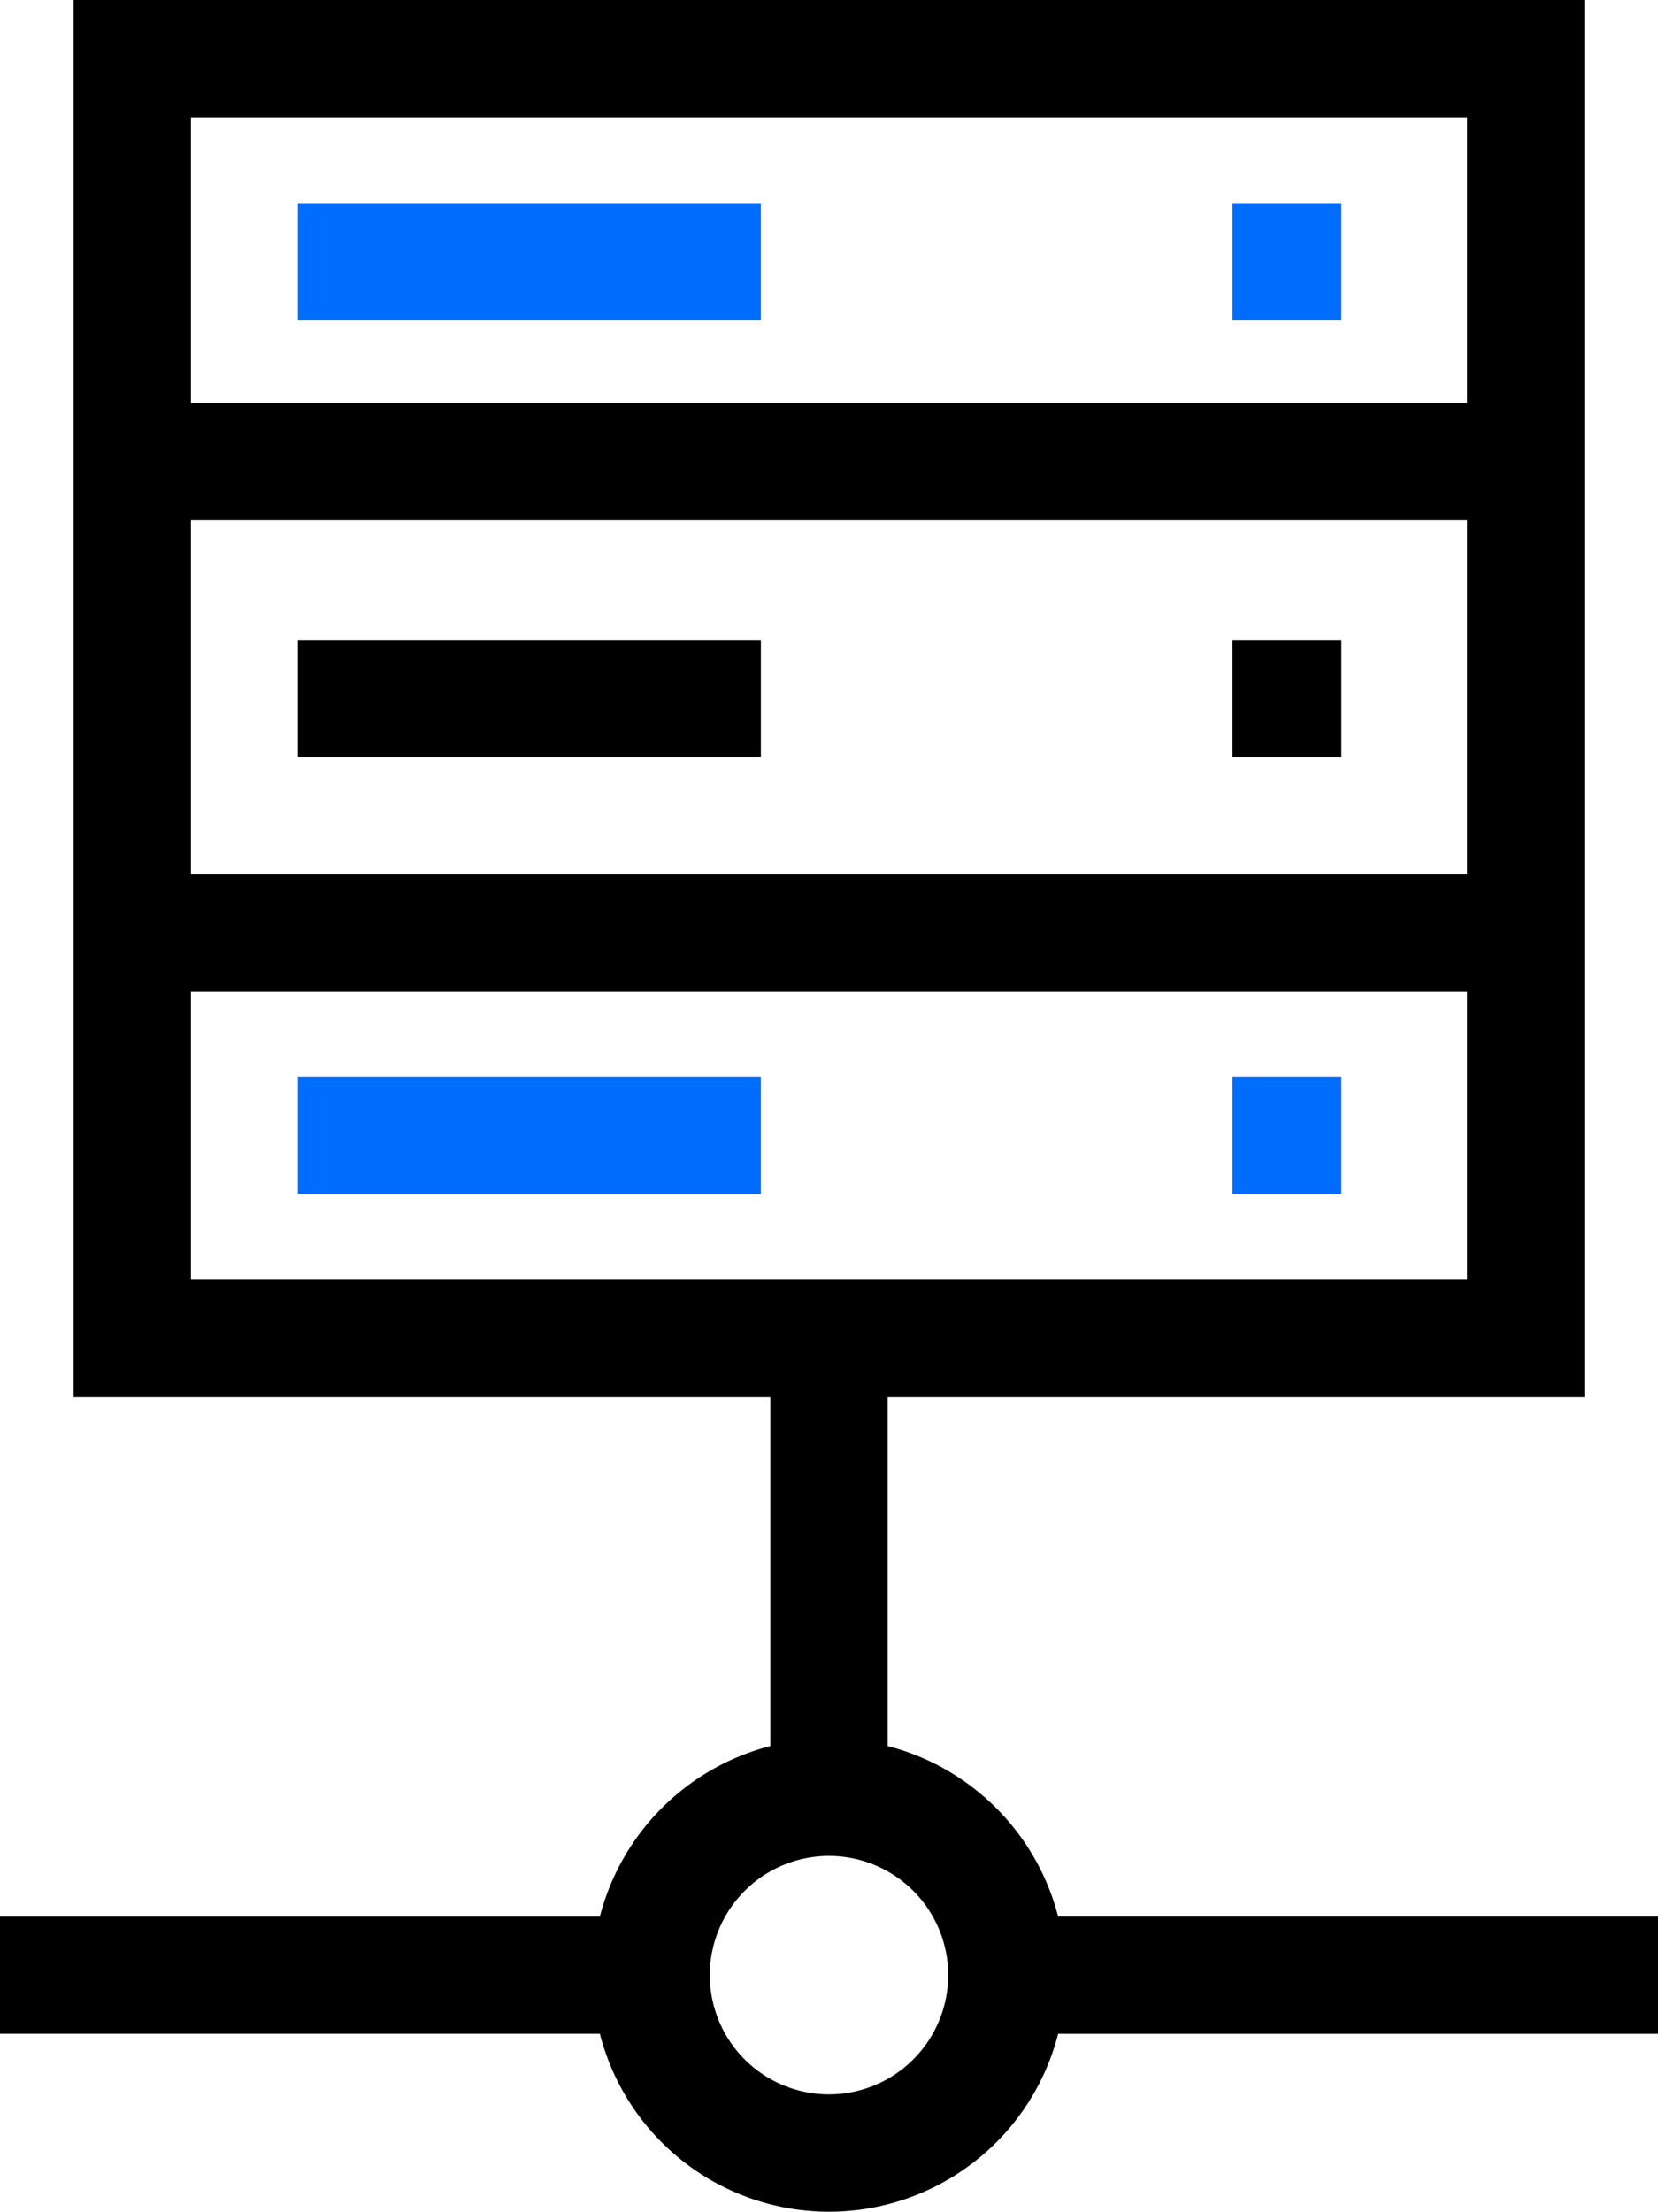
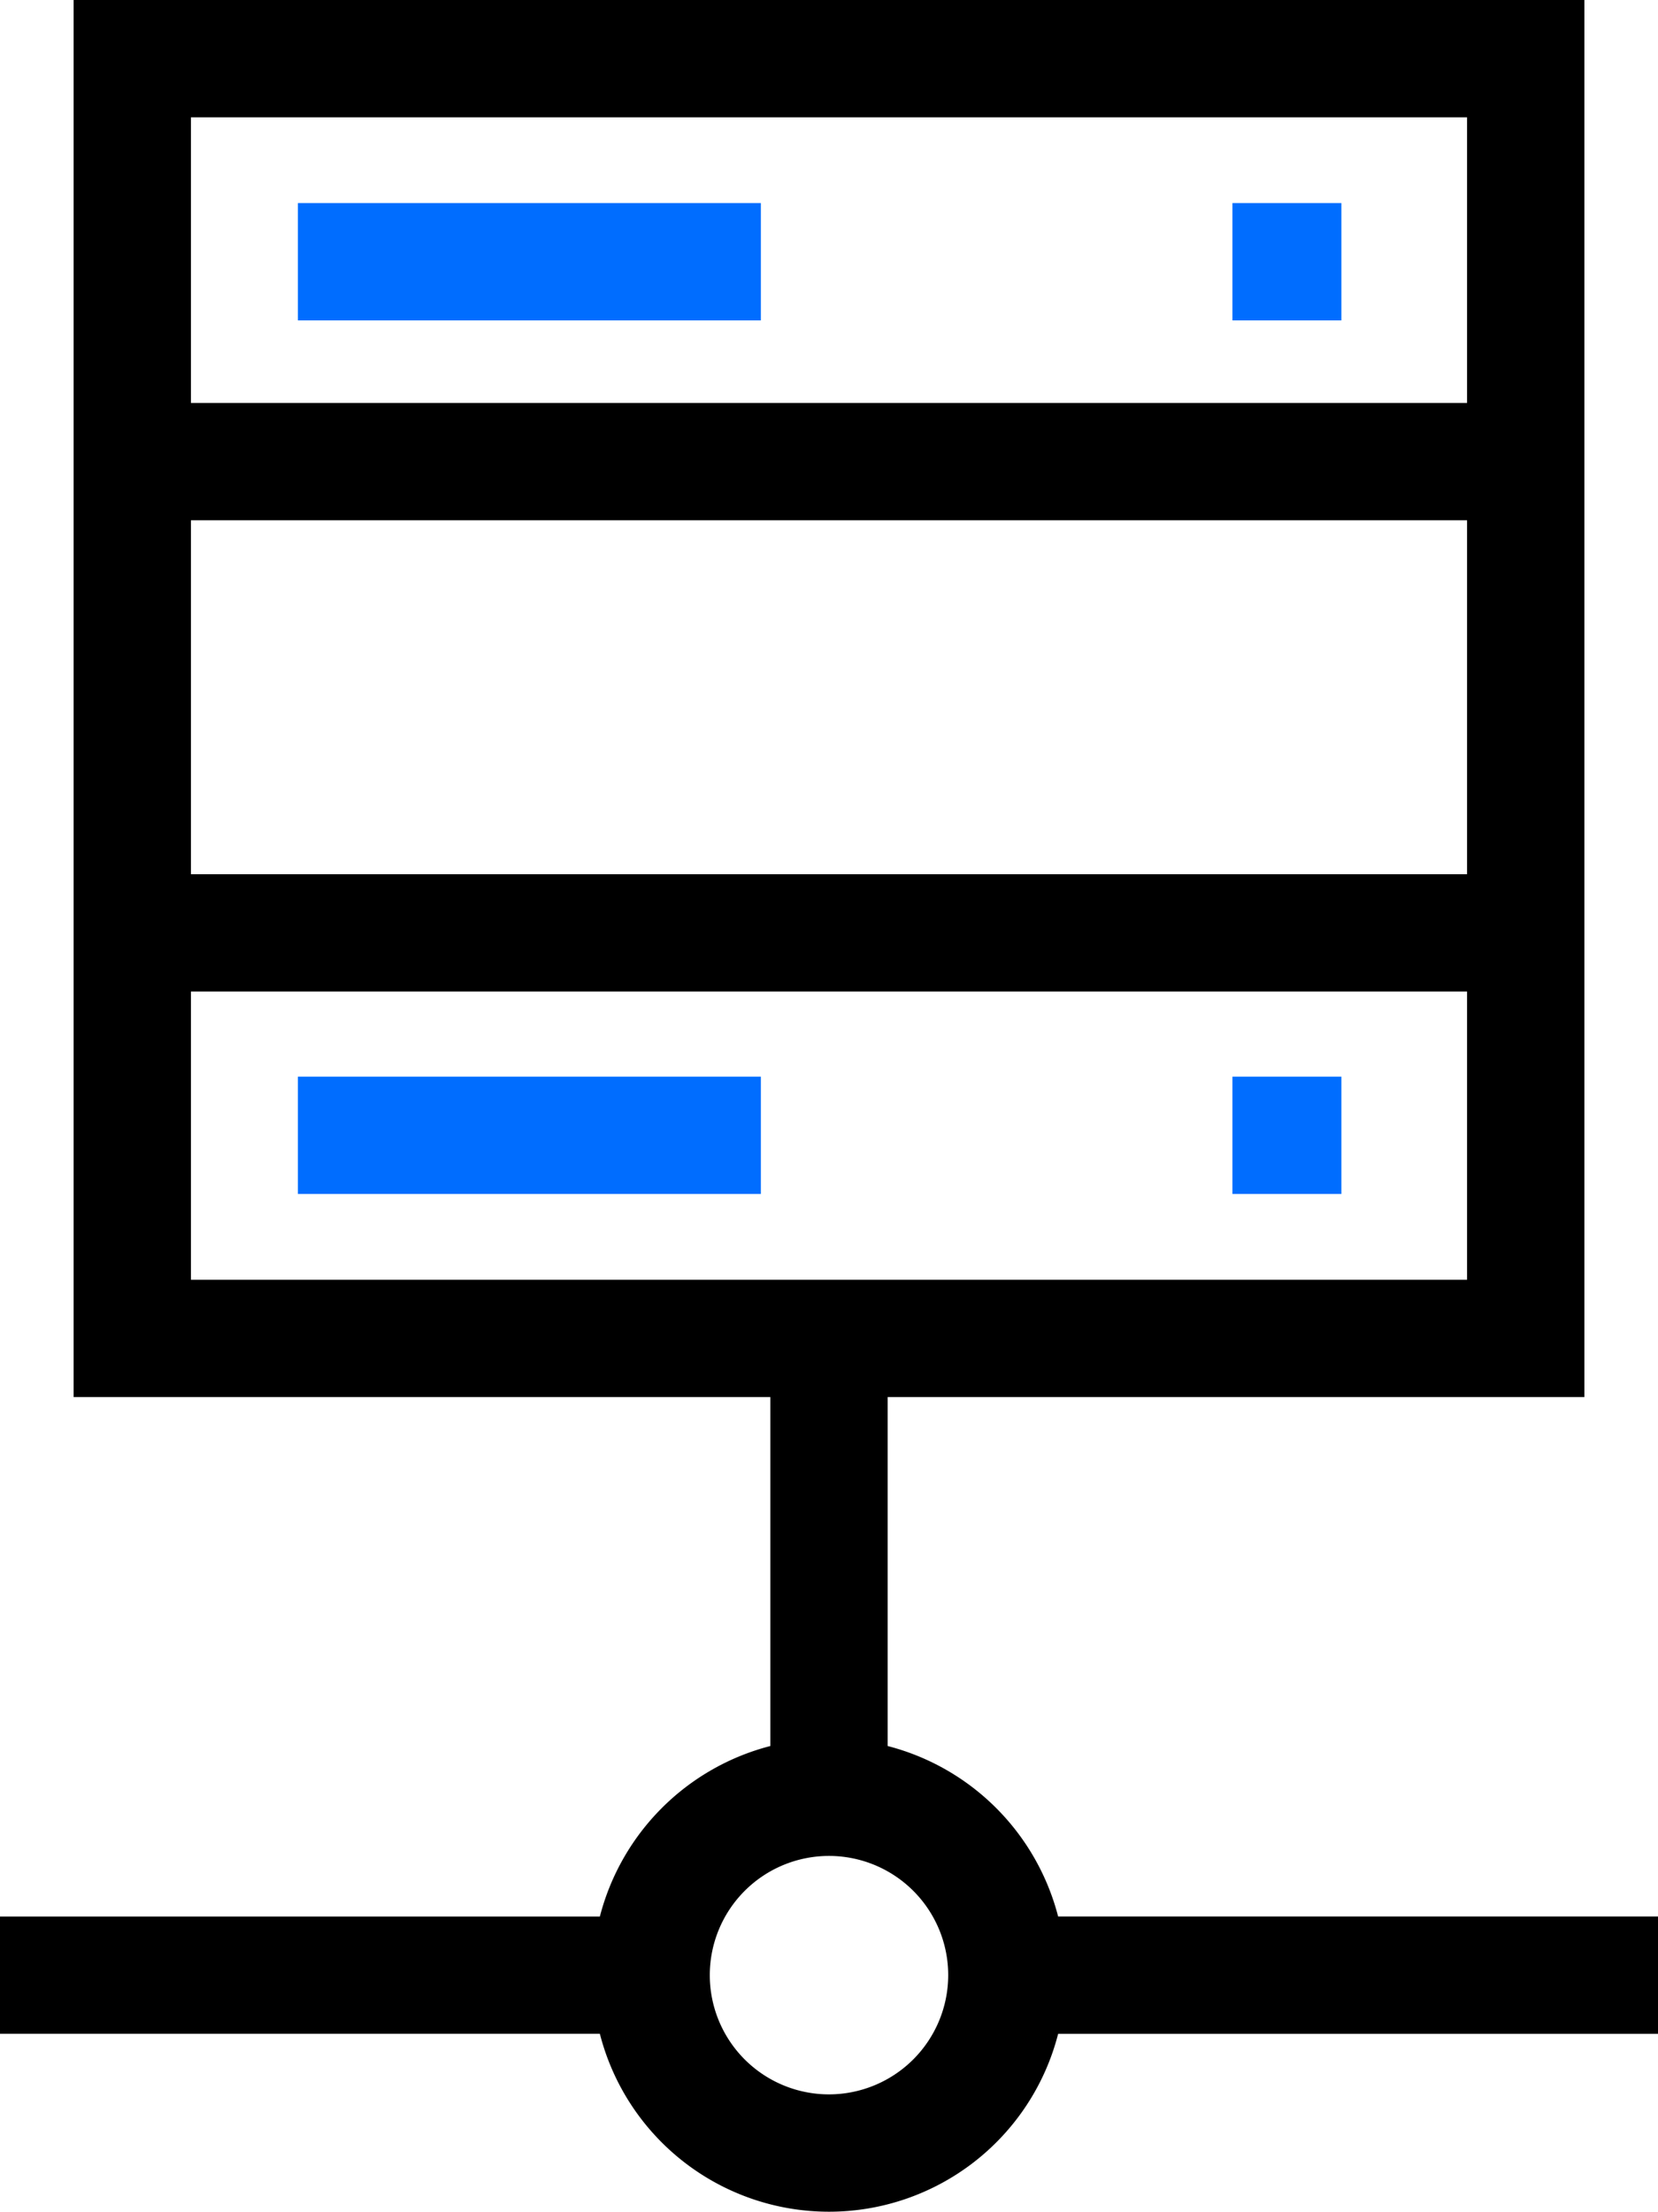
<svg xmlns="http://www.w3.org/2000/svg" viewBox="64.068 0 383.864 512.009">
  <g>
    <g fill="#ea7513">
      <path d="M133.039 47.017h107.187v27.155H133.039zM349.4 47.017h25.229v27.155H349.4zM133.039 249.245h107.187V276.4H133.039zM349.4 249.245h25.229V276.4H349.4z" fill="#006dff" opacity="1" data-original="#ea7513" />
    </g>
-     <path fill="#000000" d="M133.039 148.13h107.187v27.155H133.039zM349.4 148.13h25.229v27.155H349.4z" opacity="1" data-original="#150f91" class="" />
    <path fill="#000000" d="M309.049 443.668a54.958 54.958 0 0 0-39.472-39.468v-80.783h161.306V0H81.117v323.417h161.305V404.2a54.956 54.956 0 0 0-39.471 39.472H64.068v27.155h138.883a54.76 54.76 0 0 0 106.1 0h138.881v-27.159zM108.272 27.155h295.456v66.131H108.272zm0 93.287h295.456v81.937H108.272zm0 175.819v-66.727h295.456v66.727zM256 484.845a27.6 27.6 0 1 1 27.6-27.6 27.632 27.632 0 0 1-27.6 27.6z" opacity="1" data-original="#150f91" class="" />
  </g>
</svg>